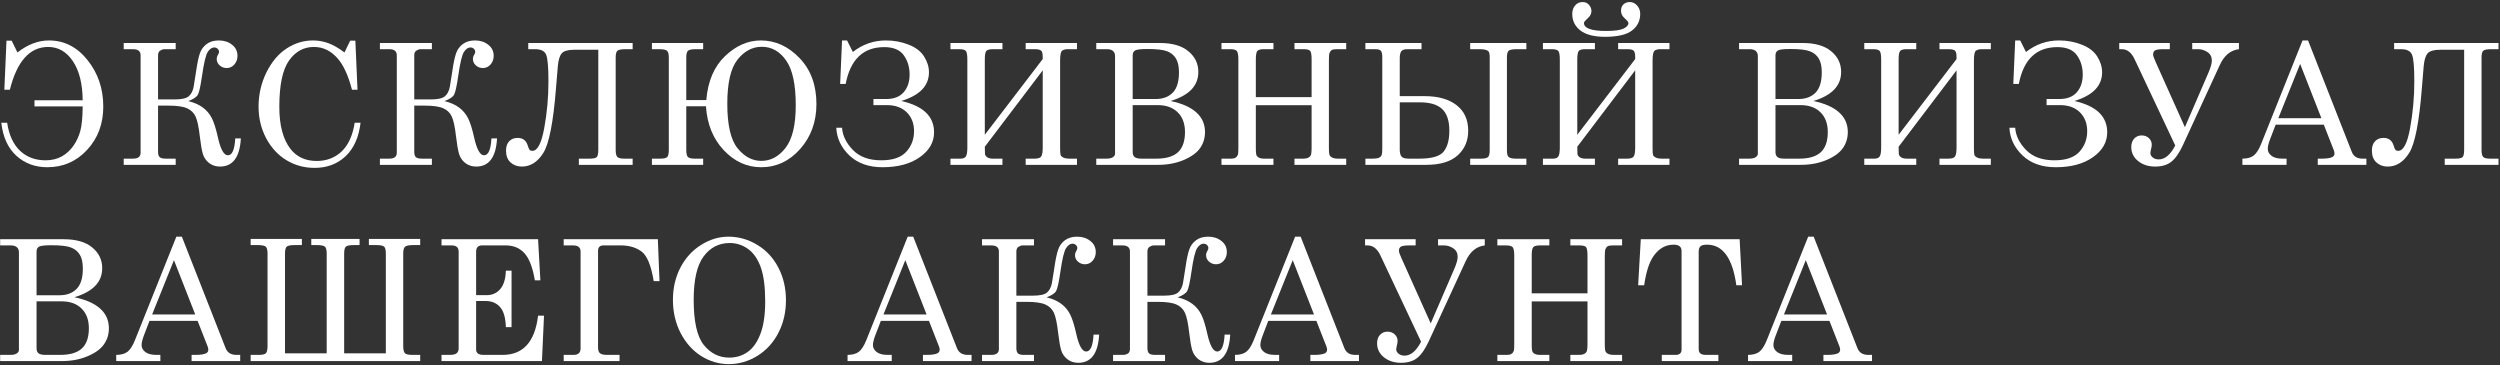
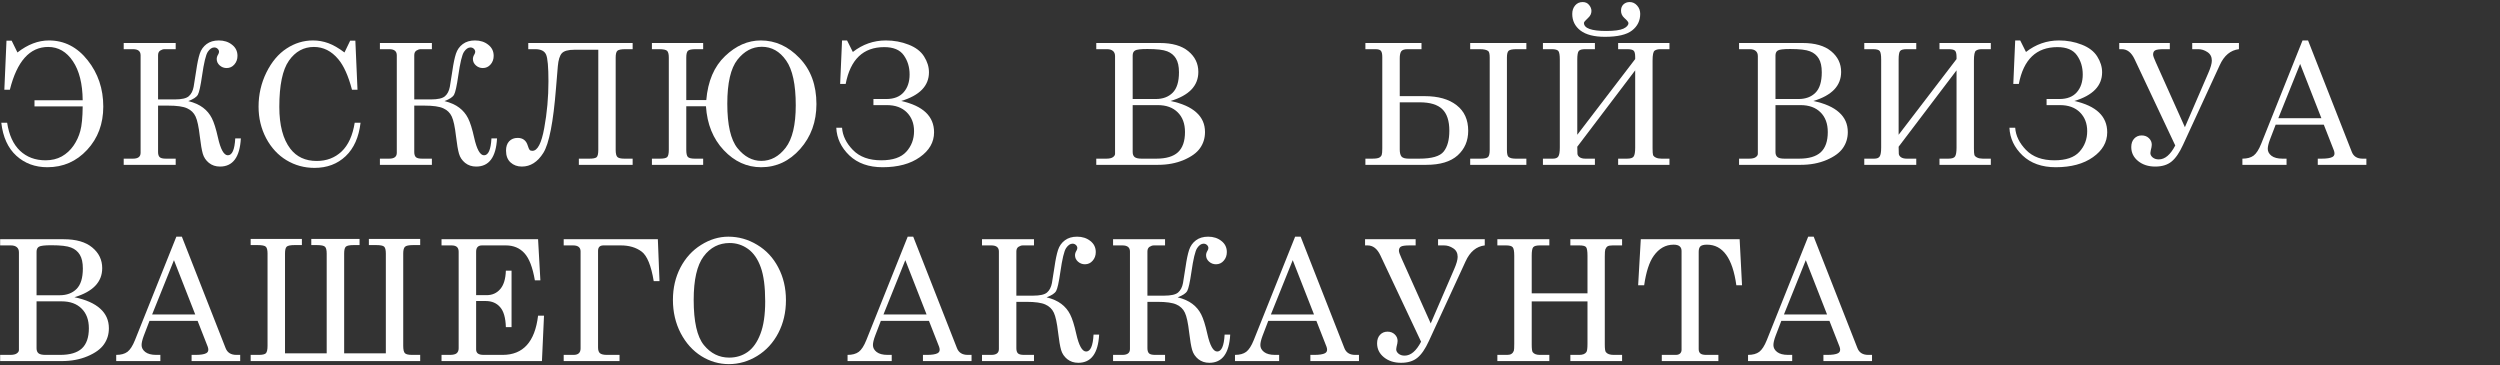
<svg xmlns="http://www.w3.org/2000/svg" width="637" height="93" viewBox="0 0 637 93" fill="none">
  <rect x="0" y="0" width="637" height="93" fill="#333333" stroke="none" />
  <path d="M21.069 27.118H8.789V25.544H21.069C21.027 21.318 20.194 18.002 18.571 15.595C16.948 13.174 14.848 11.963 12.274 11.963C7.586 11.963 4.332 15.595 2.513 22.857H1.107L1.652 10.368H2.975L4.444 13.37C7.061 11.326 9.734 10.305 12.463 10.305C16.381 10.305 19.669 11.984 22.328 15.343C24.987 18.687 26.316 22.626 26.316 27.16C26.316 31.554 24.945 35.228 22.202 38.18C19.473 41.133 16.094 42.609 12.064 42.609C8.943 42.609 6.312 41.637 4.171 39.692C2.03 37.747 0.75 34.941 0.33 31.274H1.82C2.296 34.409 3.388 36.788 5.095 38.411C6.816 40.035 8.985 40.846 11.602 40.846C13.169 40.846 14.548 40.517 15.737 39.86C16.927 39.188 17.92 38.278 18.718 37.131C19.515 35.983 20.096 34.731 20.46 33.373C20.838 32.002 21.041 29.917 21.069 27.118Z" fill="white" />
  <path d="M47.978 25.754C49.531 26.146 50.783 26.706 51.735 27.433C52.686 28.147 53.435 29.043 53.981 30.12C54.527 31.198 55.044 32.842 55.534 35.053C56.206 38.061 57.045 39.566 58.053 39.566C59.158 39.566 59.788 38.131 59.942 35.263H61.37C61.104 40.048 59.333 42.441 56.059 42.441C54.953 42.441 54.009 42.127 53.225 41.497C52.456 40.867 51.938 40.09 51.672 39.167C51.406 38.243 51.154 36.774 50.916 34.759C50.636 32.31 50.273 30.617 49.825 29.679C49.391 28.742 48.677 28.049 47.684 27.601C46.704 27.139 45.081 26.909 42.814 26.909H40.274V38.726C40.274 39.328 40.407 39.762 40.673 40.028C40.939 40.293 41.464 40.426 42.247 40.426H44.766V42.001H31.521V40.426H33.893C35.18 40.426 35.824 39.93 35.824 38.936V14.083C35.824 13.048 35.18 12.53 33.893 12.53H31.521V10.956H44.766V12.53H41.911C41.562 12.53 41.198 12.649 40.82 12.887C40.456 13.125 40.274 13.524 40.274 14.083V25.334H44.514C46.291 25.334 47.488 25.061 48.103 24.516C48.733 23.97 49.146 23.165 49.342 22.102C49.538 21.024 49.755 19.66 49.993 18.009C50.258 16.147 50.559 14.706 50.895 13.684C51.231 12.663 51.812 11.844 52.637 11.229C53.463 10.613 54.499 10.305 55.744 10.305C57.087 10.305 58.214 10.669 59.123 11.396C60.047 12.11 60.509 13.055 60.509 14.23C60.509 15.098 60.243 15.832 59.711 16.434C59.194 17.036 58.536 17.337 57.738 17.337C57.066 17.337 56.479 17.113 55.975 16.665C55.471 16.217 55.219 15.672 55.219 15.028C55.219 14.65 55.345 14.258 55.597 13.852C55.737 13.614 55.807 13.398 55.807 13.202C55.807 12.908 55.688 12.649 55.45 12.425C55.212 12.201 54.925 12.089 54.59 12.089C54.002 12.089 53.456 12.46 52.952 13.202C52.449 13.943 51.959 15.979 51.483 19.31C51.105 21.927 50.748 23.536 50.413 24.138C50.077 24.739 49.265 25.278 47.978 25.754Z" fill="white" />
  <path d="M87.775 13.37L89.223 10.368H90.545L91.091 22.857H89.685C88.761 19.345 87.6 16.756 86.2 15.091C84.465 13.006 82.394 11.963 79.987 11.963C77.384 11.963 75.264 13.125 73.627 15.448C71.99 17.771 71.171 21.703 71.171 27.244C71.171 31.904 72.109 35.459 73.984 37.907C75.579 39.979 77.818 41.014 80.701 41.014C83.22 41.014 85.333 40.209 87.04 38.6C88.747 36.977 89.86 34.535 90.377 31.274H91.868C91.434 34.969 90.168 37.809 88.069 39.797C85.969 41.784 83.325 42.777 80.134 42.777C77.545 42.777 75.166 42.127 72.997 40.825C70.842 39.524 69.114 37.656 67.813 35.221C66.525 32.772 65.882 30.092 65.882 27.181C65.882 24.089 66.546 21.185 67.876 18.47C69.219 15.755 70.933 13.72 73.018 12.362C75.103 10.991 77.349 10.305 79.756 10.305C81.1 10.305 82.401 10.536 83.66 10.998C84.92 11.46 86.291 12.25 87.775 13.37Z" fill="white" />
  <path d="M113.256 25.754C114.81 26.146 116.062 26.706 117.014 27.433C117.965 28.147 118.714 29.043 119.26 30.12C119.805 31.198 120.323 32.842 120.813 35.053C121.485 38.061 122.324 39.566 123.332 39.566C124.437 39.566 125.067 38.131 125.221 35.263H126.648C126.382 40.048 124.612 42.441 121.338 42.441C120.232 42.441 119.288 42.127 118.504 41.497C117.734 40.867 117.216 40.09 116.951 39.167C116.685 38.243 116.433 36.774 116.195 34.759C115.915 32.31 115.551 30.617 115.103 29.679C114.67 28.742 113.956 28.049 112.962 27.601C111.983 27.139 110.36 26.909 108.093 26.909H105.553V38.726C105.553 39.328 105.686 39.762 105.952 40.028C106.217 40.293 106.742 40.426 107.526 40.426H110.045V42.001H96.8V40.426H99.172C100.459 40.426 101.103 39.93 101.103 38.936V14.083C101.103 13.048 100.459 12.53 99.172 12.53H96.8V10.956H110.045V12.53H107.19C106.84 12.53 106.476 12.649 106.099 12.887C105.735 13.125 105.553 13.524 105.553 14.083V25.334H109.793C111.57 25.334 112.767 25.061 113.382 24.516C114.012 23.97 114.425 23.165 114.621 22.102C114.817 21.024 115.033 19.66 115.271 18.009C115.537 16.147 115.838 14.706 116.174 13.684C116.51 12.663 117.091 11.844 117.916 11.229C118.742 10.613 119.777 10.305 121.023 10.305C122.366 10.305 123.493 10.669 124.402 11.396C125.326 12.11 125.788 13.055 125.788 14.23C125.788 15.098 125.522 15.832 124.99 16.434C124.472 17.036 123.814 17.337 123.017 17.337C122.345 17.337 121.757 17.113 121.254 16.665C120.75 16.217 120.498 15.672 120.498 15.028C120.498 14.65 120.624 14.258 120.876 13.852C121.016 13.614 121.086 13.398 121.086 13.202C121.086 12.908 120.967 12.649 120.729 12.425C120.491 12.201 120.204 12.089 119.868 12.089C119.281 12.089 118.735 12.46 118.231 13.202C117.727 13.943 117.237 15.979 116.762 19.31C116.384 21.927 116.027 23.536 115.691 24.138C115.355 24.739 114.544 25.278 113.256 25.754Z" fill="white" />
  <path d="M134.603 10.956H161.198V12.53H159.372C158.28 12.53 157.587 12.67 157.293 12.95C157.014 13.216 156.874 13.789 156.874 14.671V38.18C156.874 39.118 157.021 39.727 157.314 40.007C157.608 40.286 158.196 40.426 159.078 40.426H161.198V42.001H147.491V40.426H150.199C151.108 40.426 151.71 40.307 152.004 40.069C152.298 39.818 152.445 39.188 152.445 38.18V12.677H146.357C144.762 12.677 143.692 12.978 143.146 13.579C142.614 14.181 142.278 15.266 142.138 16.833L141.677 22.395C140.991 31.1 139.913 36.62 138.444 38.957C136.989 41.28 135.163 42.441 132.965 42.441C131.818 42.441 130.859 42.092 130.09 41.392C129.32 40.692 128.935 39.685 128.935 38.369C128.935 37.362 129.201 36.571 129.733 35.997C130.279 35.424 130.999 35.137 131.895 35.137C133.224 35.137 134.085 35.794 134.477 37.11C134.645 37.656 134.799 38.012 134.939 38.18C135.079 38.348 135.316 38.432 135.652 38.432C136.968 38.432 137.975 36.494 138.675 32.618C139.389 28.742 139.745 24.781 139.745 20.737C139.745 17.071 139.543 14.79 139.137 13.894C138.731 12.985 137.807 12.53 136.366 12.53H134.603V10.956Z" fill="white" />
  <path d="M174.862 27.076V38.18C174.862 39.118 175.002 39.727 175.281 40.007C175.575 40.286 176.163 40.426 177.045 40.426H179.165V42.001H166.109V40.426H168.166C169.103 40.426 169.712 40.293 169.992 40.028C170.272 39.748 170.412 39.132 170.412 38.18V14.671C170.412 13.817 170.272 13.251 169.992 12.971C169.726 12.677 169.019 12.53 167.872 12.53H166.109V10.956H179.165V12.53H177.318C176.24 12.53 175.561 12.67 175.281 12.95C175.002 13.216 174.862 13.789 174.862 14.671V25.502H179.962C180.368 20.674 181.963 16.938 184.748 14.293C187.533 11.634 190.57 10.305 193.858 10.305C197.566 10.305 200.855 11.802 203.724 14.797C206.592 17.778 208.027 21.682 208.027 26.51C208.027 31.016 206.648 34.829 203.892 37.95C201.135 41.056 197.818 42.609 193.942 42.609C190.318 42.609 187.141 41.161 184.412 38.264C181.684 35.368 180.172 31.638 179.878 27.076H174.862ZM202.758 26.846C202.758 21.528 201.939 17.715 200.302 15.406C198.679 13.083 196.615 11.921 194.11 11.921C191.703 11.921 189.632 13.02 187.897 15.217C186.176 17.414 185.315 21.15 185.315 26.426C185.315 31.827 186.183 35.605 187.918 37.761C189.667 39.916 191.689 40.993 193.984 40.993C196.391 40.993 198.455 39.881 200.176 37.656C201.897 35.417 202.758 31.813 202.758 26.846Z" fill="white" />
  <path d="M229.625 25.733C235.208 26.978 238 29.637 238 33.709C238 36.228 236.79 38.341 234.369 40.048C231.962 41.756 228.799 42.609 224.881 42.609C221.355 42.609 218.535 41.609 216.422 39.608C214.323 37.593 213.21 35.242 213.085 32.555H214.554C214.694 34.57 215.617 36.459 217.325 38.222C219.032 39.972 221.439 40.846 224.545 40.846C227.47 40.846 229.59 40.126 230.905 38.684C232.235 37.229 232.9 35.473 232.9 33.416C232.9 31.456 232.284 29.861 231.052 28.63C229.821 27.398 228.121 26.782 225.952 26.782H222.551V25.229H225.826C227.771 25.229 229.247 24.655 230.255 23.508C231.262 22.36 231.766 20.849 231.766 18.974C231.766 17.113 231.276 15.49 230.297 14.104C229.317 12.705 227.652 12.005 225.301 12.005C219.955 12.005 216.681 15.133 215.477 21.388H214.071L214.554 10.305H215.834L217.304 13.244C219.808 11.285 222.614 10.305 225.721 10.305C227.778 10.305 229.709 10.662 231.514 11.376C233.319 12.075 234.635 13.083 235.46 14.398C236.286 15.7 236.699 17.043 236.699 18.428C236.699 21.871 234.341 24.306 229.625 25.733Z" fill="white" />
-   <path d="M250.93 34.339L265.686 15.049V14.524C265.686 13.684 265.553 13.146 265.287 12.908C265.021 12.656 264.461 12.53 263.608 12.53H261.341V10.956H274.418V12.53H272.109C271.479 12.53 270.989 12.656 270.64 12.908C270.29 13.146 270.115 13.985 270.115 15.427V37.761C270.115 38.656 270.157 39.237 270.241 39.503C270.339 39.755 270.577 39.972 270.954 40.154C271.332 40.335 271.808 40.426 272.382 40.426H274.418V42.001H261.341V40.426H263.608C264.503 40.426 265.07 40.237 265.308 39.86C265.56 39.482 265.686 38.726 265.686 37.593V17.924L250.93 37.383C250.93 38.236 250.943 38.838 250.971 39.188C250.999 39.524 251.188 39.818 251.538 40.069C251.902 40.307 252.385 40.426 252.987 40.426H255.421V42.001H242.176V40.426H244.716C245.402 40.426 245.864 40.237 246.102 39.86C246.354 39.482 246.48 38.726 246.48 37.593V15.175C246.48 14.055 246.361 13.335 246.123 13.013C245.885 12.691 245.311 12.53 244.401 12.53H242.176V10.956H255.421V12.53H252.987C252.119 12.53 251.559 12.684 251.307 12.992C251.055 13.3 250.93 14.027 250.93 15.175V34.339Z" fill="white" />
  <path d="M279.329 10.956H295.512C298.689 10.956 301.117 11.655 302.796 13.055C304.489 14.454 305.336 16.21 305.336 18.323C305.336 20.087 304.748 21.584 303.573 22.815C302.397 24.047 300.627 25.019 298.262 25.733C301.187 26.349 303.377 27.321 304.832 28.651C306.302 29.966 307.036 31.631 307.036 33.646C307.036 35.186 306.616 36.55 305.777 37.74C304.951 38.929 303.566 39.937 301.621 40.762C299.69 41.588 297.493 42.001 295.03 42.001H279.329V40.426H281.89C282.659 40.426 283.219 40.3 283.569 40.048C283.933 39.797 284.115 39.51 284.115 39.188V14.314C284.115 13.726 283.94 13.286 283.59 12.992C283.24 12.684 282.729 12.53 282.058 12.53H279.329V10.956ZM288.607 25.229H294.484C296.289 25.229 297.723 24.698 298.787 23.634C299.864 22.57 300.403 20.828 300.403 18.407C300.403 16.91 300.144 15.742 299.627 14.902C299.123 14.062 298.381 13.454 297.402 13.076C296.436 12.684 294.757 12.488 292.364 12.488C290.671 12.488 289.621 12.614 289.215 12.866C288.809 13.104 288.607 13.53 288.607 14.146V25.229ZM288.607 26.782V38.747C288.607 39.307 288.768 39.727 289.089 40.007C289.425 40.286 290.02 40.426 290.874 40.426H294.631C297.122 40.426 298.962 39.881 300.151 38.789C301.341 37.684 301.936 35.969 301.936 33.646C301.936 31.519 301.32 29.847 300.088 28.63C298.857 27.398 297.157 26.782 294.988 26.782H288.607Z" fill="white" />
-   <path d="M311.233 10.956H324.478V12.53H322.044C321.19 12.53 320.63 12.684 320.364 12.992C320.112 13.286 319.987 14.013 319.987 15.175V24.747H334.197V15.175C334.197 13.971 334.071 13.23 333.819 12.95C333.581 12.67 333.008 12.53 332.098 12.53H329.831V10.956H343.013V12.53H340.599C339.997 12.53 339.571 12.607 339.319 12.761C339.081 12.915 338.885 13.181 338.731 13.559C338.647 13.796 338.605 14.419 338.605 15.427V37.761C338.605 38.838 338.696 39.489 338.878 39.713C339.242 40.188 339.907 40.426 340.872 40.426H343.013V42.001H329.831V40.426H332.098C332.994 40.426 333.602 40.181 333.924 39.692C334.106 39.426 334.197 38.726 334.197 37.593V26.803H319.987V37.761C319.987 38.852 320.07 39.51 320.238 39.734C320.588 40.196 321.19 40.426 322.044 40.426H324.478V42.001H311.233V40.426H313.773C314.221 40.426 314.578 40.335 314.844 40.154C315.11 39.972 315.306 39.713 315.432 39.377C315.502 39.153 315.537 38.558 315.537 37.593V15.175C315.537 14.013 315.404 13.286 315.138 12.992C314.886 12.684 314.326 12.53 313.458 12.53H311.233V10.956Z" fill="white" />
  <path d="M347.903 42.001V40.426H349.603C350.513 40.426 351.129 40.335 351.45 40.154C351.772 39.958 351.975 39.727 352.059 39.461C352.157 39.195 352.206 38.635 352.206 37.782V14.545C352.206 13.747 352.087 13.216 351.849 12.95C351.625 12.67 351.15 12.53 350.422 12.53H347.903V10.956H362.198V12.53H358.65C357.839 12.53 357.3 12.712 357.034 13.076C356.782 13.44 356.656 14.034 356.656 14.86V24.495H362.953C366.452 24.495 369.18 25.264 371.139 26.803C373.113 28.329 374.099 30.505 374.099 33.332C374.099 35.878 373.204 37.964 371.412 39.587C369.621 41.196 366.955 42.001 363.415 42.001H347.903ZM356.656 26.069V38.096C356.656 38.936 356.81 39.538 357.118 39.902C357.426 40.251 358.041 40.426 358.965 40.426H361.61C364.814 40.426 366.892 39.825 367.844 38.621C368.81 37.418 369.292 35.648 369.292 33.311C369.292 30.792 368.691 28.959 367.487 27.811C366.298 26.65 364.374 26.069 361.715 26.069H356.656ZM374.603 10.956H388.918V12.53H386.463C385.371 12.53 384.678 12.67 384.384 12.95C384.105 13.216 383.965 13.789 383.965 14.671V38.18C383.965 39.118 384.091 39.706 384.342 39.944C384.678 40.265 385.287 40.426 386.169 40.426H388.918V42.001H374.603V40.426H377.311C378.262 40.426 378.878 40.286 379.158 40.007C379.438 39.727 379.578 39.118 379.578 38.18V14.671C379.578 13.775 379.452 13.223 379.2 13.013C378.808 12.691 378.087 12.53 377.038 12.53H374.603V10.956Z" fill="white" />
  <path d="M401.89 34.339L416.646 15.049V14.524C416.646 13.684 416.513 13.146 416.247 12.908C415.981 12.656 415.422 12.53 414.568 12.53H412.301V10.956H425.378V12.53H423.069C422.439 12.53 421.95 12.656 421.6 12.908C421.25 13.146 421.075 13.985 421.075 15.427V37.761C421.075 38.656 421.117 39.237 421.201 39.503C421.299 39.755 421.537 39.972 421.915 40.154C422.292 40.335 422.768 40.426 423.342 40.426H425.378V42.001H412.301V40.426H414.568C415.464 40.426 416.03 40.237 416.268 39.86C416.52 39.482 416.646 38.726 416.646 37.593V17.924L401.89 37.383C401.89 38.236 401.904 38.838 401.932 39.188C401.96 39.524 402.149 39.818 402.498 40.069C402.862 40.307 403.345 40.426 403.947 40.426H406.382V42.001H393.137V40.426H395.677C396.362 40.426 396.824 40.237 397.062 39.86C397.314 39.482 397.44 38.726 397.44 37.593V15.175C397.44 14.055 397.321 13.335 397.083 13.013C396.845 12.691 396.271 12.53 395.362 12.53H393.137V10.956H406.382V12.53H403.947C403.079 12.53 402.519 12.684 402.268 12.992C402.016 13.3 401.89 14.027 401.89 15.175V34.339ZM400.609 3.546C400.609 2.678 400.854 1.958 401.344 1.384C401.834 0.81 402.47 0.523 403.254 0.523C403.954 0.523 404.5 0.768 404.891 1.258C405.297 1.748 405.5 2.259 405.5 2.79C405.5 3.462 405.22 4.05 404.66 4.554C403.947 5.197 403.59 5.624 403.59 5.834C403.59 7.205 405.479 7.891 409.257 7.891C411.328 7.891 412.791 7.695 413.644 7.303C414.498 6.898 414.925 6.422 414.925 5.876C414.925 5.624 414.568 5.183 413.854 4.554C413.309 4.05 413.036 3.441 413.036 2.727C413.036 2.042 413.246 1.503 413.665 1.111C414.085 0.719 414.61 0.523 415.24 0.523C415.981 0.523 416.611 0.817 417.129 1.405C417.661 1.993 417.926 2.699 417.926 3.525C417.926 5.274 417.234 6.688 415.848 7.765C414.463 8.843 412.161 9.381 408.943 9.381C406.2 9.381 404.122 8.85 402.708 7.786C401.309 6.709 400.609 5.295 400.609 3.546Z" fill="white" />
  <path d="M443.113 10.956H459.297C462.474 10.956 464.901 11.655 466.581 13.055C468.274 14.454 469.121 16.21 469.121 18.323C469.121 20.087 468.533 21.584 467.357 22.815C466.182 24.047 464.412 25.019 462.047 25.733C464.971 26.349 467.161 27.321 468.617 28.651C470.086 29.966 470.821 31.631 470.821 33.646C470.821 35.186 470.401 36.55 469.561 37.74C468.736 38.929 467.35 39.937 465.405 40.762C463.474 41.588 461.277 42.001 458.814 42.001H443.113V40.426H445.674C446.444 40.426 447.004 40.3 447.353 40.048C447.717 39.797 447.899 39.51 447.899 39.188V14.314C447.899 13.726 447.724 13.286 447.374 12.992C447.025 12.684 446.514 12.53 445.842 12.53H443.113V10.956ZM452.391 25.229H458.268C460.074 25.229 461.508 24.698 462.572 23.634C463.649 22.57 464.188 20.828 464.188 18.407C464.188 16.91 463.929 15.742 463.411 14.902C462.907 14.062 462.166 13.454 461.186 13.076C460.221 12.684 458.541 12.488 456.148 12.488C454.455 12.488 453.406 12.614 453 12.866C452.594 13.104 452.391 13.53 452.391 14.146V25.229ZM452.391 26.782V38.747C452.391 39.307 452.552 39.727 452.874 40.007C453.21 40.286 453.804 40.426 454.658 40.426H458.415C460.906 40.426 462.746 39.881 463.936 38.789C465.125 37.684 465.72 35.969 465.72 33.646C465.72 31.519 465.104 29.847 463.873 28.63C462.641 27.398 460.941 26.782 458.772 26.782H452.391Z" fill="white" />
  <path d="M483.771 34.339L498.527 15.049V14.524C498.527 13.684 498.394 13.146 498.129 12.908C497.863 12.656 497.303 12.53 496.449 12.53H494.182V10.956H507.259V12.53H504.95C504.321 12.53 503.831 12.656 503.481 12.908C503.131 13.146 502.956 13.985 502.956 15.427V37.761C502.956 38.656 502.998 39.237 503.082 39.503C503.18 39.755 503.418 39.972 503.796 40.154C504.174 40.335 504.65 40.426 505.223 40.426H507.259V42.001H494.182V40.426H496.449C497.345 40.426 497.912 40.237 498.15 39.86C498.401 39.482 498.527 38.726 498.527 37.593V17.924L483.771 37.383C483.771 38.236 483.785 38.838 483.813 39.188C483.841 39.524 484.03 39.818 484.38 40.069C484.744 40.307 485.226 40.426 485.828 40.426H488.263V42.001H475.018V40.426H477.558C478.244 40.426 478.705 40.237 478.943 39.86C479.195 39.482 479.321 38.726 479.321 37.593V15.175C479.321 14.055 479.202 13.335 478.964 13.013C478.726 12.691 478.153 12.53 477.243 12.53H475.018V10.956H488.263V12.53H485.828C484.961 12.53 484.401 12.684 484.149 12.992C483.897 13.3 483.771 14.027 483.771 15.175V34.339Z" fill="white" />
  <path d="M528.543 25.733C534.126 26.978 536.918 29.637 536.918 33.709C536.918 36.228 535.708 38.341 533.287 40.048C530.88 41.756 527.717 42.609 523.799 42.609C520.273 42.609 517.453 41.609 515.34 39.608C513.241 37.593 512.128 35.242 512.002 32.555H513.472C513.612 34.57 514.535 36.459 516.242 38.222C517.95 39.972 520.357 40.846 523.463 40.846C526.388 40.846 528.508 40.126 529.823 38.684C531.153 37.229 531.817 35.473 531.817 33.416C531.817 31.456 531.202 29.861 529.97 28.63C528.739 27.398 527.039 26.782 524.87 26.782H521.469V25.229H524.744C526.689 25.229 528.165 24.655 529.173 23.508C530.18 22.36 530.684 20.849 530.684 18.974C530.684 17.113 530.194 15.49 529.215 14.104C528.235 12.705 526.57 12.005 524.219 12.005C518.873 12.005 515.599 15.133 514.395 21.388H512.989L513.472 10.305H514.752L516.221 13.244C518.726 11.285 521.532 10.305 524.639 10.305C526.696 10.305 528.627 10.662 530.432 11.376C532.237 12.075 533.553 13.083 534.378 14.398C535.204 15.7 535.617 17.043 535.617 18.428C535.617 21.871 533.259 24.306 528.543 25.733Z" fill="white" />
  <path d="M554.255 37.068L543.886 15.07C543.088 13.377 542.004 12.53 540.633 12.53H539.982V10.956H552.87V12.53H551.338C550.19 12.53 549.449 12.635 549.113 12.845C548.777 13.041 548.609 13.398 548.609 13.915C548.609 14.223 548.84 14.881 549.302 15.889L556.711 32.408L562.652 18.659C563.267 17.26 563.575 16.189 563.575 15.448C563.575 14.482 563.197 13.754 562.442 13.265C561.7 12.775 560.923 12.53 560.112 12.53H558.579V10.956H570.481V12.53C568.34 12.782 566.71 14.139 565.59 16.602L556.25 36.879C555.326 38.908 554.339 40.342 553.29 41.182C552.254 42.022 550.876 42.441 549.155 42.441C547.406 42.441 545.95 41.973 544.789 41.035C543.627 40.097 543.047 38.908 543.047 37.467C543.047 36.571 543.291 35.857 543.781 35.326C544.285 34.78 544.922 34.507 545.691 34.507C546.447 34.507 547.063 34.738 547.538 35.2C548.028 35.661 548.273 36.221 548.273 36.879C548.273 37.201 548.182 37.705 548 38.39C547.944 38.628 547.916 38.831 547.916 38.999C547.916 39.419 548.119 39.797 548.525 40.133C548.931 40.454 549.442 40.615 550.057 40.615C551.625 40.615 553.024 39.433 554.255 37.068Z" fill="white" />
  <path d="M586.685 10.305H588.091L599.237 38.705C599.685 39.853 600.602 40.426 601.987 40.426H602.953V42.001H590.568V40.426H591.555C592.842 40.426 593.752 40.286 594.283 40.007C594.647 39.811 594.829 39.51 594.829 39.104C594.829 38.866 594.78 38.614 594.682 38.348L592.1 31.757H579.842L578.394 35.536C578.016 36.543 577.827 37.341 577.827 37.928C577.827 38.614 578.142 39.202 578.771 39.692C579.415 40.181 580.346 40.426 581.563 40.426H582.613V42.001H571.362V40.426C572.565 40.426 573.517 40.167 574.217 39.65C574.916 39.118 575.56 38.117 576.148 36.648L586.685 10.305ZM586.076 16.287L580.514 30.12H591.492L586.076 16.287Z" fill="white" />
-   <path d="M610.025 10.956H636.62V12.53H634.794C633.703 12.53 633.01 12.67 632.716 12.95C632.436 13.216 632.296 13.789 632.296 14.671V38.18C632.296 39.118 632.443 39.727 632.737 40.007C633.031 40.286 633.619 40.426 634.5 40.426H636.62V42.001H622.914V40.426H625.621C626.531 40.426 627.133 40.307 627.427 40.069C627.72 39.818 627.867 39.188 627.867 38.18V12.677H621.78C620.185 12.677 619.114 12.978 618.569 13.579C618.037 14.181 617.701 15.266 617.561 16.833L617.099 22.395C616.414 31.1 615.336 36.62 613.867 38.957C612.411 41.28 610.585 42.441 608.388 42.441C607.241 42.441 606.282 42.092 605.513 41.392C604.743 40.692 604.358 39.685 604.358 38.369C604.358 37.362 604.624 36.571 605.156 35.997C605.701 35.424 606.422 35.137 607.318 35.137C608.647 35.137 609.508 35.794 609.899 37.11C610.067 37.656 610.221 38.012 610.361 38.18C610.501 38.348 610.739 38.432 611.075 38.432C612.39 38.432 613.398 36.494 614.098 32.618C614.811 28.742 615.168 24.781 615.168 20.737C615.168 17.071 614.965 14.79 614.559 13.894C614.154 12.985 613.23 12.53 611.789 12.53H610.025V10.956Z" fill="white" />
  <path d="M0.036 60.956H16.22C19.396 60.956 21.824 61.655 23.503 63.055C25.197 64.454 26.043 66.21 26.043 68.323C26.043 70.087 25.456 71.584 24.28 72.815C23.105 74.047 21.334 75.019 18.97 75.733C21.894 76.349 24.084 77.321 25.54 78.651C27.009 79.966 27.744 81.631 27.744 83.646C27.744 85.186 27.324 86.55 26.484 87.74C25.659 88.929 24.273 89.937 22.328 90.762C20.397 91.588 18.2 92.001 15.737 92.001H0.036V90.426H2.597C3.367 90.426 3.926 90.3 4.276 90.049C4.64 89.797 4.822 89.51 4.822 89.188V64.314C4.822 63.727 4.647 63.286 4.297 62.992C3.947 62.684 3.437 62.53 2.765 62.53H0.036V60.956ZM9.314 75.229H15.191C16.996 75.229 18.431 74.698 19.494 73.634C20.572 72.57 21.111 70.828 21.111 68.407C21.111 66.91 20.852 65.742 20.334 64.902C19.83 64.062 19.088 63.454 18.109 63.076C17.143 62.684 15.464 62.488 13.071 62.488C11.378 62.488 10.329 62.614 9.923 62.866C9.517 63.104 9.314 63.531 9.314 64.146V75.229ZM9.314 76.782V88.747C9.314 89.307 9.475 89.727 9.797 90.007C10.133 90.286 10.727 90.426 11.581 90.426H15.338C17.829 90.426 19.669 89.881 20.859 88.789C22.048 87.684 22.643 85.969 22.643 83.646C22.643 81.519 22.027 79.847 20.796 78.63C19.564 77.398 17.864 76.782 15.695 76.782H9.314Z" fill="white" />
  <path d="M44.934 60.305H46.34L57.486 88.705C57.934 89.853 58.851 90.426 60.236 90.426H61.202V92.001H48.817V90.426H49.804C51.091 90.426 52.001 90.286 52.532 90.007C52.896 89.811 53.078 89.51 53.078 89.104C53.078 88.866 53.029 88.614 52.931 88.348L50.349 81.757H38.091L36.643 85.536C36.265 86.543 36.076 87.341 36.076 87.928C36.076 88.614 36.391 89.202 37.02 89.692C37.664 90.181 38.595 90.426 39.812 90.426H40.862V92.001H29.611V90.426C30.814 90.426 31.766 90.168 32.466 89.65C33.165 89.118 33.809 88.117 34.397 86.648L44.934 60.305ZM44.325 66.287L38.763 80.12H49.741L44.325 66.287Z" fill="white" />
  <path d="M63.867 92.001V90.426H65.924C66.861 90.426 67.47 90.286 67.75 90.007C68.03 89.713 68.17 89.076 68.17 88.096V64.608C68.17 63.74 68.03 63.167 67.75 62.887C67.484 62.593 66.777 62.446 65.63 62.446H63.867V60.872H76.923V62.446H75.096C74.005 62.446 73.319 62.586 73.039 62.866C72.76 63.132 72.62 63.712 72.62 64.608V90.028H83.241V64.608C83.241 63.74 83.101 63.167 82.821 62.887C82.555 62.593 81.848 62.446 80.701 62.446H79.316V60.872H91.616V62.446H90.147C89.069 62.446 88.39 62.586 88.111 62.866C87.831 63.132 87.691 63.712 87.691 64.608V90.028H98.312V64.608C98.312 63.699 98.165 63.111 97.871 62.845C97.591 62.579 96.912 62.446 95.835 62.446H93.988V60.872H107.065V62.446H105.302C104.154 62.446 103.441 62.6 103.161 62.908C102.881 63.202 102.741 63.768 102.741 64.608V88.096C102.741 89.09 102.888 89.727 103.182 90.007C103.476 90.286 104.084 90.426 105.008 90.426H107.065V92.001H63.867Z" fill="white" />
  <path d="M112.501 60.956H137.101L137.689 71.43H136.283C135.723 68.127 134.834 65.819 133.617 64.503C132.414 63.188 130.839 62.53 128.894 62.53H122.807C122.317 62.53 121.946 62.663 121.694 62.929C121.443 63.195 121.317 63.6 121.317 64.146V75.208H123.982C125.41 75.208 126.564 74.698 127.446 73.676C128.341 72.654 128.824 71.087 128.894 68.974H130.343V83.353H128.894C128.824 80.974 128.334 79.273 127.425 78.252C126.529 77.216 125.305 76.699 123.752 76.699H121.317V89.041C121.317 89.489 121.464 89.832 121.757 90.07C122.065 90.307 122.569 90.426 123.269 90.426H128.076C133.295 90.426 136.304 87.096 137.101 80.435H138.613L138.088 92.001H112.501V90.426H114.621C115.446 90.426 116.027 90.286 116.363 90.007C116.699 89.713 116.867 89.293 116.867 88.747V64.146C116.867 63.6 116.72 63.195 116.426 62.929C116.132 62.663 115.67 62.53 115.04 62.53H112.501V60.956Z" fill="white" />
  <path d="M143.629 60.956H167.621L168.041 71.64H166.571C165.914 67.666 164.885 65.154 163.486 64.104C162.086 63.055 160.316 62.53 158.175 62.53H153.767C152.843 62.53 152.382 62.992 152.382 63.915V88.516C152.382 89.258 152.557 89.762 152.906 90.028C153.256 90.293 153.83 90.426 154.628 90.426H157.86V92.001H143.629V90.426H146.148C147.337 90.426 147.932 89.874 147.932 88.768V64.083C147.932 63.048 147.295 62.53 146.022 62.53H143.629V60.956Z" fill="white" />
  <path d="M185.588 60.305C188.205 60.305 190.654 60.998 192.934 62.383C195.229 63.754 197.021 65.679 198.308 68.155C199.609 70.618 200.26 73.396 200.26 76.489C200.26 79.581 199.609 82.373 198.308 84.864C197.007 87.355 195.215 89.3 192.934 90.699C190.668 92.085 188.261 92.777 185.714 92.777C183.223 92.777 180.886 92.099 178.703 90.741C176.52 89.37 174.764 87.418 173.434 84.885C172.119 82.338 171.461 79.518 171.461 76.426C171.461 73.375 172.098 70.625 173.371 68.176C174.659 65.714 176.415 63.789 178.64 62.404C180.865 61.005 183.181 60.305 185.588 60.305ZM185.924 61.921C183.195 61.921 180.984 63.055 179.291 65.322C177.597 67.589 176.751 71.283 176.751 76.405C176.751 81.96 177.618 85.801 179.354 87.928C181.089 90.055 183.237 91.119 185.798 91.119C187.589 91.119 189.163 90.636 190.521 89.671C191.878 88.705 192.955 87.173 193.753 85.074C194.565 82.975 194.971 80.218 194.971 76.803C194.971 73.081 194.593 70.177 193.837 68.093C193.081 65.993 192.004 64.44 190.605 63.433C189.205 62.425 187.645 61.921 185.924 61.921Z" fill="white" />
  <path d="M231.282 60.305H232.689L243.835 88.705C244.283 89.853 245.199 90.426 246.584 90.426H247.55V92.001H235.166V90.426H236.152C237.44 90.426 238.349 90.286 238.881 90.007C239.245 89.811 239.427 89.51 239.427 89.104C239.427 88.866 239.378 88.614 239.28 88.348L236.698 81.757H224.44L222.991 85.536C222.613 86.543 222.424 87.341 222.424 87.928C222.424 88.614 222.739 89.202 223.369 89.692C224.013 90.181 224.943 90.426 226.161 90.426H227.21V92.001H215.959V90.426C217.163 90.426 218.114 90.168 218.814 89.65C219.514 89.118 220.157 88.117 220.745 86.648L231.282 60.305ZM230.674 66.287L225.111 80.12H236.089L230.674 66.287Z" fill="white" />
  <path d="M266.672 75.754C268.225 76.146 269.477 76.706 270.429 77.433C271.38 78.147 272.129 79.043 272.675 80.12C273.221 81.198 273.738 82.842 274.228 85.053C274.9 88.061 275.739 89.566 276.747 89.566C277.852 89.566 278.482 88.131 278.636 85.263H280.063C279.798 90.049 278.027 92.441 274.753 92.441C273.647 92.441 272.703 92.127 271.919 91.497C271.15 90.867 270.632 90.091 270.366 89.167C270.1 88.243 269.848 86.774 269.61 84.759C269.33 82.31 268.966 80.617 268.519 79.679C268.085 78.742 267.371 78.049 266.378 77.601C265.398 77.139 263.775 76.909 261.508 76.909H258.968V88.726C258.968 89.328 259.101 89.762 259.367 90.028C259.633 90.293 260.157 90.426 260.941 90.426H263.46V92.001H250.215V90.426H252.587C253.874 90.426 254.518 89.93 254.518 88.936V64.083C254.518 63.048 253.874 62.53 252.587 62.53H250.215V60.956H263.46V62.53H260.605C260.255 62.53 259.892 62.649 259.514 62.887C259.15 63.125 258.968 63.523 258.968 64.083V75.334H263.208C264.985 75.334 266.182 75.061 266.797 74.516C267.427 73.97 267.84 73.165 268.036 72.102C268.232 71.024 268.449 69.66 268.687 68.008C268.952 66.147 269.253 64.706 269.589 63.684C269.925 62.663 270.506 61.844 271.331 61.229C272.157 60.613 273.193 60.305 274.438 60.305C275.781 60.305 276.908 60.669 277.817 61.397C278.741 62.11 279.203 63.055 279.203 64.23C279.203 65.098 278.937 65.832 278.405 66.434C277.887 67.036 277.23 67.337 276.432 67.337C275.76 67.337 275.173 67.113 274.669 66.665C274.165 66.217 273.913 65.672 273.913 65.028C273.913 64.65 274.039 64.258 274.291 63.852C274.431 63.614 274.501 63.398 274.501 63.202C274.501 62.908 274.382 62.649 274.144 62.425C273.906 62.201 273.619 62.089 273.284 62.089C272.696 62.089 272.15 62.46 271.646 63.202C271.142 63.943 270.653 65.979 270.177 69.31C269.799 71.927 269.442 73.536 269.106 74.138C268.771 74.74 267.959 75.278 266.672 75.754Z" fill="white" />
  <path d="M300.067 75.754C301.62 76.146 302.872 76.706 303.824 77.433C304.775 78.147 305.524 79.043 306.07 80.12C306.616 81.198 307.133 82.842 307.623 85.053C308.295 88.061 309.134 89.566 310.142 89.566C311.247 89.566 311.877 88.131 312.031 85.263H313.458C313.193 90.049 311.422 92.441 308.148 92.441C307.042 92.441 306.098 92.127 305.314 91.497C304.545 90.867 304.027 90.091 303.761 89.167C303.495 88.243 303.243 86.774 303.005 84.759C302.725 82.31 302.362 80.617 301.914 79.679C301.48 78.742 300.766 78.049 299.773 77.601C298.793 77.139 297.17 76.909 294.903 76.909H292.363V88.726C292.363 89.328 292.496 89.762 292.762 90.028C293.028 90.293 293.553 90.426 294.336 90.426H296.855V92.001H283.61V90.426H285.982C287.269 90.426 287.913 89.93 287.913 88.936V64.083C287.913 63.048 287.269 62.53 285.982 62.53H283.61V60.956H296.855V62.53H294C293.65 62.53 293.287 62.649 292.909 62.887C292.545 63.125 292.363 63.523 292.363 64.083V75.334H296.603C298.38 75.334 299.577 75.061 300.193 74.516C300.822 73.97 301.235 73.165 301.431 72.102C301.627 71.024 301.844 69.66 302.082 68.008C302.348 66.147 302.648 64.706 302.984 63.684C303.32 62.663 303.901 61.844 304.726 61.229C305.552 60.613 306.588 60.305 307.833 60.305C309.176 60.305 310.303 60.669 311.212 61.397C312.136 62.11 312.598 63.055 312.598 64.23C312.598 65.098 312.332 65.832 311.8 66.434C311.282 67.036 310.625 67.337 309.827 67.337C309.155 67.337 308.568 67.113 308.064 66.665C307.56 66.217 307.308 65.672 307.308 65.028C307.308 64.65 307.434 64.258 307.686 63.852C307.826 63.614 307.896 63.398 307.896 63.202C307.896 62.908 307.777 62.649 307.539 62.425C307.301 62.201 307.014 62.089 306.679 62.089C306.091 62.089 305.545 62.46 305.041 63.202C304.538 63.943 304.048 65.979 303.572 69.31C303.194 71.927 302.837 73.536 302.501 74.138C302.166 74.74 301.354 75.278 300.067 75.754Z" fill="white" />
  <path d="M329.998 60.305H331.405L342.55 88.705C342.998 89.853 343.915 90.426 345.3 90.426H346.266V92.001H333.881V90.426H334.868C336.155 90.426 337.065 90.286 337.597 90.007C337.961 89.811 338.142 89.51 338.142 89.104C338.142 88.866 338.093 88.614 337.996 88.348L335.414 81.757H323.155L321.707 85.536C321.329 86.543 321.14 87.341 321.14 87.928C321.14 88.614 321.455 89.202 322.085 89.692C322.728 90.181 323.659 90.426 324.876 90.426H325.926V92.001H314.675V90.426C315.879 90.426 316.83 90.168 317.53 89.65C318.229 89.118 318.873 88.117 319.461 86.648L329.998 60.305ZM329.389 66.287L323.827 80.12H334.805L329.389 66.287Z" fill="white" />
  <path d="M362.092 87.068L351.722 65.07C350.925 63.377 349.84 62.53 348.469 62.53H347.818V60.956H360.706V62.53H359.174C358.027 62.53 357.285 62.635 356.949 62.845C356.613 63.041 356.445 63.398 356.445 63.915C356.445 64.223 356.676 64.881 357.138 65.888L364.548 82.408L370.488 68.659C371.104 67.26 371.411 66.189 371.411 65.448C371.411 64.482 371.034 63.754 370.278 63.265C369.536 62.775 368.76 62.53 367.948 62.53H366.416V60.956H378.317V62.53C376.176 62.782 374.546 64.139 373.427 66.602L364.086 86.879C363.162 88.908 362.176 90.342 361.126 91.182C360.091 92.022 358.712 92.441 356.991 92.441C355.242 92.441 353.787 91.973 352.625 91.035C351.464 90.097 350.883 88.908 350.883 87.467C350.883 86.571 351.128 85.857 351.617 85.326C352.121 84.78 352.758 84.507 353.528 84.507C354.283 84.507 354.899 84.738 355.375 85.2C355.865 85.662 356.109 86.221 356.109 86.879C356.109 87.201 356.018 87.705 355.837 88.39C355.781 88.628 355.753 88.831 355.753 88.999C355.753 89.419 355.956 89.797 356.361 90.132C356.767 90.454 357.278 90.615 357.894 90.615C359.461 90.615 360.86 89.433 362.092 87.068Z" fill="white" />
  <path d="M381.528 60.956H394.773V62.53H392.338C391.485 62.53 390.925 62.684 390.659 62.992C390.407 63.286 390.281 64.013 390.281 65.175V74.746H404.492V65.175C404.492 63.971 404.366 63.23 404.114 62.95C403.876 62.67 403.302 62.53 402.393 62.53H400.126V60.956H413.308V62.53H410.894C410.292 62.53 409.865 62.607 409.613 62.761C409.375 62.915 409.18 63.181 409.026 63.559C408.942 63.796 408.9 64.419 408.9 65.427V87.761C408.9 88.838 408.991 89.489 409.173 89.713C409.536 90.189 410.201 90.426 411.167 90.426H413.308V92.001H400.126V90.426H402.393C403.288 90.426 403.897 90.181 404.219 89.692C404.401 89.426 404.492 88.726 404.492 87.593V76.803H390.281V87.761C390.281 88.852 390.365 89.51 390.533 89.734C390.883 90.195 391.485 90.426 392.338 90.426H394.773V92.001H381.528V90.426H384.068C384.516 90.426 384.873 90.335 385.138 90.153C385.404 89.972 385.6 89.713 385.726 89.377C385.796 89.153 385.831 88.558 385.831 87.593V65.175C385.831 64.013 385.698 63.286 385.432 62.992C385.18 62.684 384.621 62.53 383.753 62.53H381.528V60.956Z" fill="white" />
  <path d="M418.072 60.956H443.26L443.869 72.689H442.421C441.469 65.79 438.978 62.341 434.948 62.341C434.136 62.341 433.577 62.481 433.269 62.761C432.975 63.041 432.828 63.503 432.828 64.146V88.957C432.828 89.461 432.975 89.832 433.269 90.07C433.563 90.307 434.045 90.426 434.717 90.426H437.845V92.001H423.424V90.426H426.993C427.468 90.426 427.832 90.307 428.084 90.07C428.336 89.832 428.462 89.517 428.462 89.125V63.957C428.462 63.426 428.301 63.027 427.979 62.761C427.657 62.481 427.14 62.341 426.426 62.341C424.397 62.341 422.704 63.3 421.346 65.217C420.227 66.798 419.422 69.289 418.932 72.689H417.4L418.072 60.956Z" fill="white" />
  <path d="M460.724 60.305H462.13L473.276 88.705C473.724 89.853 474.64 90.426 476.026 90.426H476.991V92.001H464.607V90.426H465.593C466.881 90.426 467.79 90.286 468.322 90.007C468.686 89.811 468.868 89.51 468.868 89.104C468.868 88.866 468.819 88.614 468.721 88.348L466.139 81.757H453.881L452.432 85.536C452.054 86.543 451.866 87.341 451.866 87.928C451.866 88.614 452.18 89.202 452.81 89.692C453.454 90.181 454.384 90.426 455.602 90.426H456.651V92.001H445.4V90.426C446.604 90.426 447.556 90.168 448.255 89.65C448.955 89.118 449.599 88.117 450.186 86.648L460.724 60.305ZM460.115 66.287L454.552 80.12H465.53L460.115 66.287Z" fill="white" />
</svg>